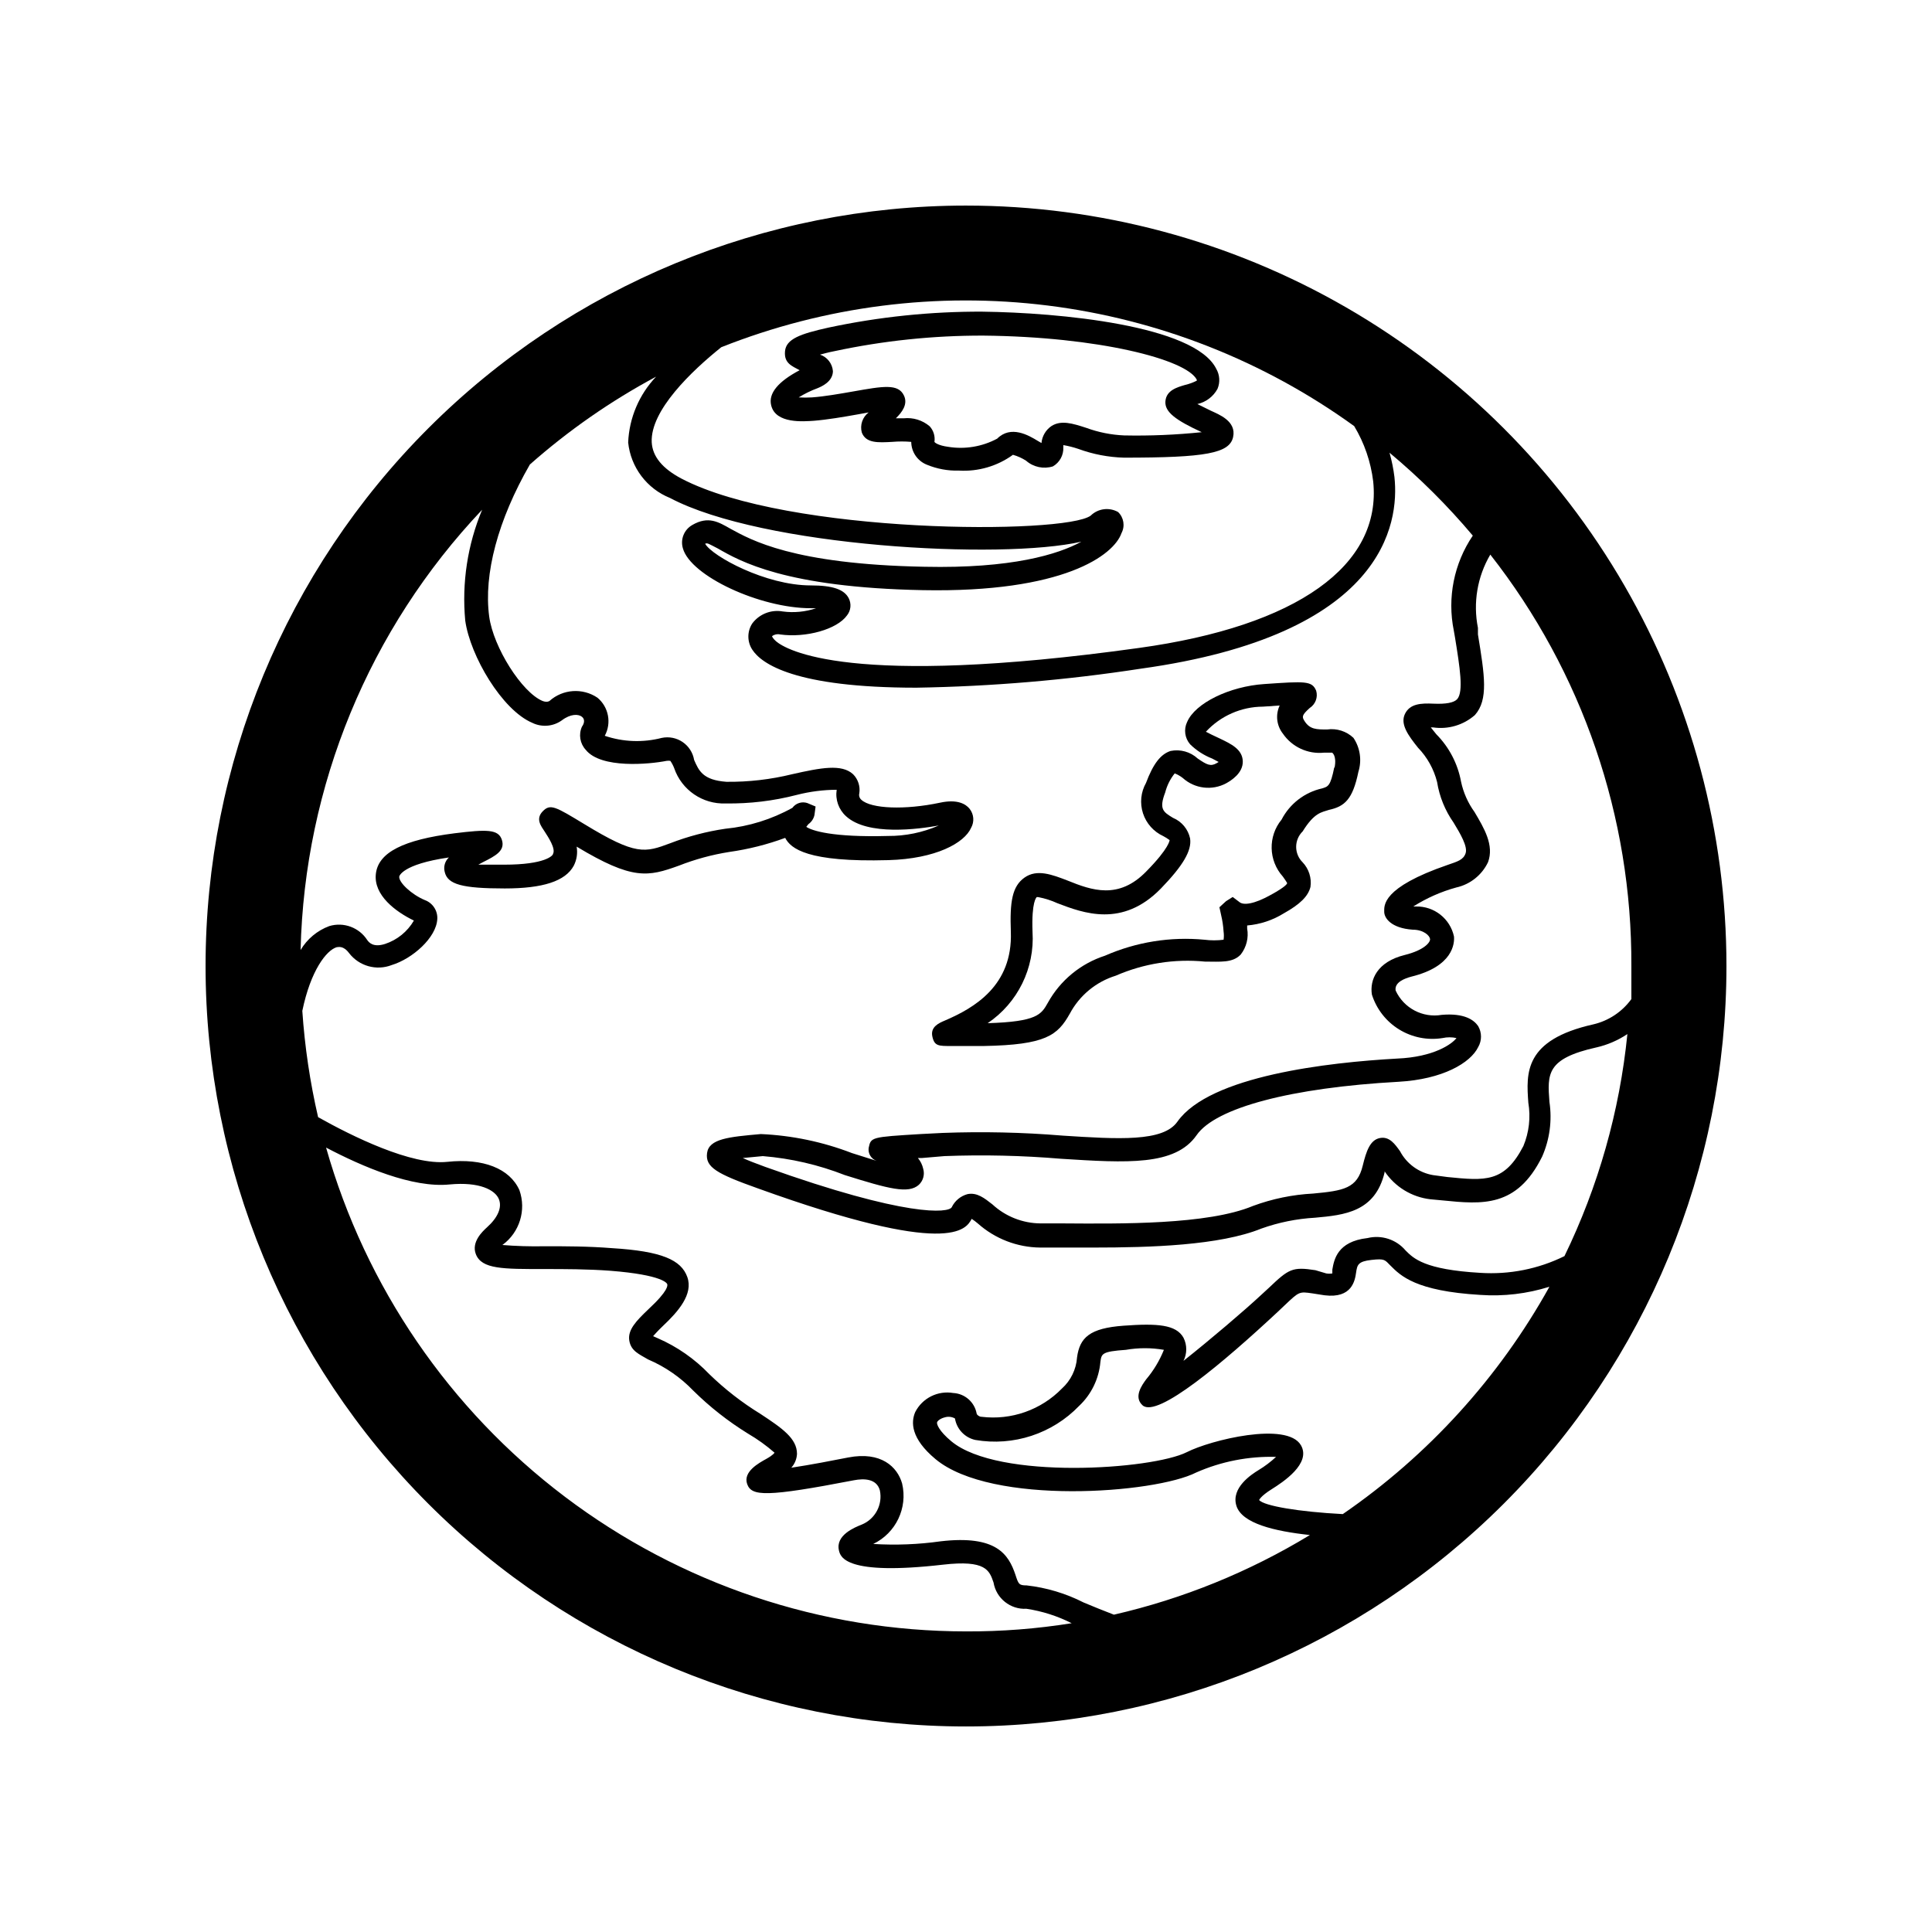
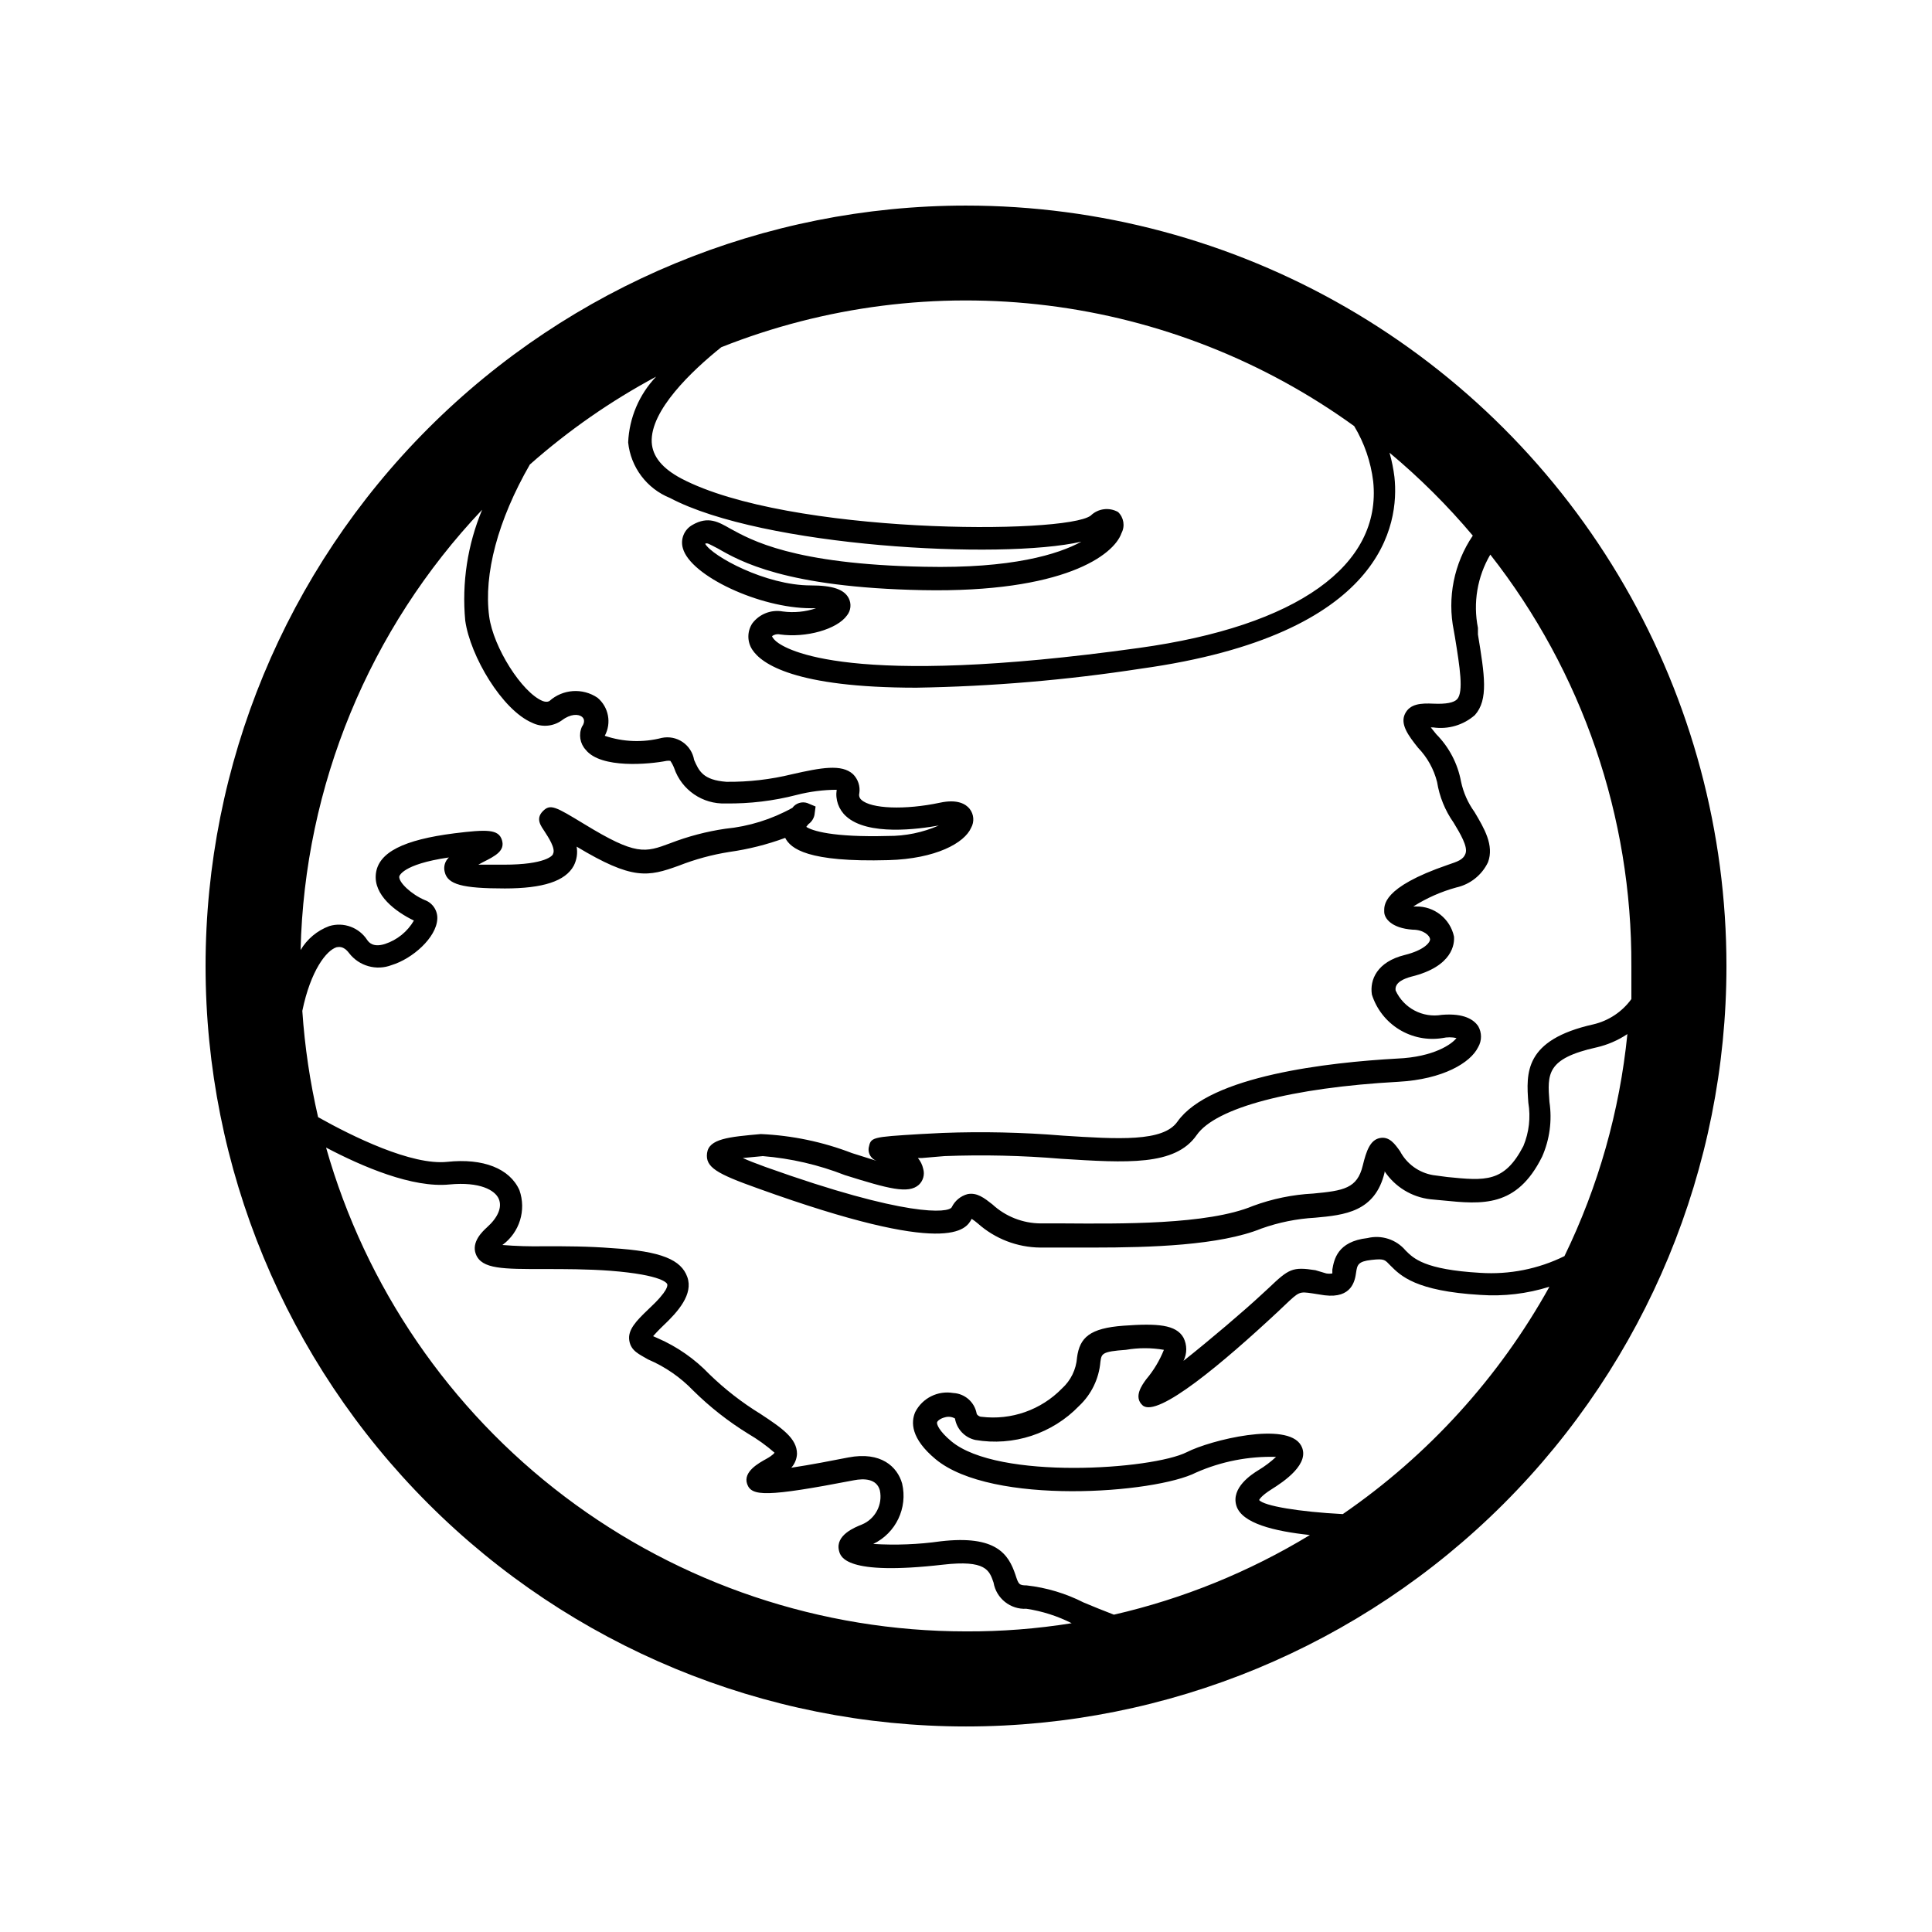
<svg xmlns="http://www.w3.org/2000/svg" fill="#000000" width="800px" height="800px" version="1.1" viewBox="144 144 512 512">
  <g>
    <path d="m400 198.48c-53.449 0-104.71 21.23-142.5 59.023s-59.023 89.051-59.023 142.5c0 53.445 21.23 104.7 59.023 142.5 37.793 37.793 89.051 59.027 142.5 59.027 53.445 0 104.7-21.234 142.5-59.027 37.793-37.793 59.027-89.051 59.027-142.5 0-35.375-9.312-70.129-27-100.76-17.688-30.637-43.129-56.078-73.762-73.766-30.637-17.688-65.387-26.996-100.76-26.996zm176.33 201.52v8.766c-2.445 3.371-6.023 5.75-10.078 6.699-18.438 4.133-17.785 12.949-17.23 20.758 0.652 3.875 0.199 7.856-1.309 11.488-5.039 9.723-10.078 9.219-20.152 8.211l-3.777-0.504c-3.754-0.633-6.996-2.981-8.766-6.348-1.309-1.812-2.769-3.981-5.34-3.477-2.57 0.504-3.578 3.375-4.535 7.305-1.461 6.047-5.039 6.648-13.148 7.406h-0.004c-5.441 0.281-10.809 1.387-15.918 3.273-12.043 5.039-35.266 4.734-50.383 4.637h-5.894c-4.742-0.023-9.309-1.82-12.797-5.039-2.117-1.664-4.082-3.223-6.602-2.719h0.004c-1.832 0.496-3.359 1.766-4.184 3.477-0.855 1.512-11.789 2.769-49.375-10.68-2.621-0.957-4.586-1.715-5.996-2.367l5.289-0.504 0.004-0.004c7.461 0.609 14.797 2.305 21.766 5.039 11.586 3.629 16.828 5.039 19.598 2.57 1.156-1.078 1.602-2.719 1.16-4.234-0.234-1.055-0.715-2.043-1.41-2.871h1.109l5.941-0.504c10.301-0.391 20.613-0.156 30.883 0.707 17.531 1.109 30.23 1.914 35.922-6.246 5.039-7.305 25.191-12.594 53.504-14.156 11.789-0.656 19.094-5.039 21.109-9.168l0.004-0.004c1.008-1.727 1.008-3.867 0-5.594-1.109-1.613-3.629-3.477-9.621-2.973h-0.004c-5.07 0.879-10.098-1.77-12.242-6.449-0.352-2.215 2.469-3.223 4.18-3.68 11.082-2.719 11.438-8.816 11.285-10.629l0.004 0.004c-1.016-4.731-5.246-8.07-10.078-7.961h-0.707c3.527-2.238 7.363-3.934 11.387-5.039 3.688-0.816 6.793-3.289 8.414-6.699 1.664-4.484-1.008-8.969-3.578-13.301-1.742-2.41-2.961-5.156-3.574-8.062-0.875-4.742-3.156-9.117-6.551-12.543l-1.461-1.812h0.605v-0.004c3.996 0.59 8.047-0.609 11.082-3.273 3.629-4.082 2.57-10.578 0.805-21.363v-1.715l0.004 0.004c-1.336-6.664-0.172-13.59 3.273-19.449 24.391 31.09 37.562 69.512 37.383 109.03zm-42.02-114.06c-4.996 7.375-6.812 16.457-5.035 25.188l0.301 1.715c1.309 8.062 2.316 14.461 0.605 16.426-0.855 0.957-2.973 1.359-6.297 1.211-3.324-0.152-6.246 0-7.559 2.719-1.309 2.719 0.855 5.691 3.477 8.969v-0.004c2.441 2.531 4.18 5.66 5.039 9.07 0.621 3.879 2.121 7.566 4.383 10.781 1.812 2.973 3.777 6.348 3.176 8.113-0.605 1.762-2.117 2.168-4.734 3.074-17.586 6.043-16.832 10.828-16.832 12.441s1.762 4.332 7.559 4.734c2.871 0 4.484 1.562 4.586 2.469 0.102 0.906-1.613 2.973-6.699 4.231-7.356 1.812-9.32 6.602-8.715 10.48h-0.004c1.219 3.856 3.781 7.141 7.223 9.258s7.531 2.93 11.52 2.281c1.211-0.266 2.465-0.266 3.676 0-1.109 1.512-5.894 5.039-15.77 5.441-18.086 1.008-49.625 4.535-58.191 16.727-3.777 5.391-15.617 4.637-30.531 3.68l0.004-0.004c-10.523-0.863-21.09-1.098-31.641-0.703l-5.894 0.301c-13.148 0.805-13.148 0.805-13.754 3.68-0.203 1.5 0.684 2.934 2.117 3.426l-6.551-2.066c-7.719-2.977-15.867-4.676-24.133-5.039-8.566 0.754-13.754 1.258-14.258 5.039-0.504 3.777 2.621 5.492 13.504 9.371 50.832 18.336 55.117 10.883 56.629 8.059 0.559 0.371 1.098 0.777 1.609 1.211 4.566 4.074 10.457 6.348 16.578 6.398h14.055c15.113 0 33.504-0.555 44.535-5.039 4.574-1.629 9.359-2.598 14.207-2.871 7.809-0.707 15.922-1.512 18.438-11.992v-0.301h0.004c2.762 4.133 7.203 6.84 12.141 7.406l3.223 0.301c10.531 1.059 19.648 1.914 26.348-11.539l0.004 0.004c2.023-4.57 2.707-9.621 1.965-14.562-0.555-7.406-0.855-11.488 12.496-14.461v0.004c2.91-0.672 5.676-1.867 8.16-3.527-2.051 20.445-7.695 40.363-16.676 58.844-6.922 3.414-14.617 4.941-22.32 4.434-14.812-0.855-17.684-3.828-19.801-5.945h0.004c-2.469-2.91-6.371-4.18-10.078-3.273-8.062 0.906-8.867 5.793-9.32 8.363v1.008c-0.531 0.094-1.078 0.094-1.613 0l-2.871-0.855c-6.098-0.957-7.055-0.352-12.344 4.684l-1.914 1.762c-4.535 4.231-13.652 11.992-20.707 17.582v0.004c0.98-1.934 0.98-4.215 0-6.148-1.965-3.477-6.902-3.828-15.871-3.176-8.969 0.656-11.637 3.125-12.344 8.465l0.004 0.004c-0.23 3.129-1.656 6.051-3.981 8.16-5.555 5.707-13.461 8.484-21.363 7.508-0.555 0-1.211-0.504-1.258-0.855v-0.004c-0.555-3.027-3.121-5.281-6.199-5.441-4.098-0.699-8.176 1.34-10.074 5.039-1.16 2.672-1.211 7.004 5.391 12.496 14.863 12.344 58.141 9.117 69.074 3.527 6.656-2.93 13.887-4.34 21.156-4.133-1.434 1.332-3.004 2.516-4.684 3.527-1.812 1.109-7.254 4.637-5.844 9.371s10.078 6.801 19.496 7.809c-16.074 9.766-33.609 16.895-51.941 21.109-2.769-1.059-5.492-2.168-8.012-3.223-4.723-2.406-9.844-3.945-15.113-4.535-2.066 0-2.168-0.352-2.973-2.82-1.812-5.391-5.039-10.578-19.801-8.867-5.922 0.836-11.914 1.07-17.883 0.703 6-2.875 9.188-9.543 7.656-16.02-1.258-4.434-5.594-8.566-14.258-6.902-4.082 0.805-10.078 1.965-15.113 2.719 0.914-1.012 1.449-2.312 1.512-3.676 0-4.082-3.93-6.801-9.672-10.578l-0.004-0.004c-4.891-3-9.434-6.531-13.551-10.527-3.875-4.047-8.516-7.285-13.652-9.523l-1.258-0.555c0.504-0.555 1.258-1.41 2.57-2.672 4.133-3.879 8.113-8.465 6.5-13-1.617-4.531-6.754-6.848-19.957-7.652-6.297-0.504-12.395-0.504-17.785-0.504h0.004c-3.852 0.082-7.703-0.035-11.539-0.355h0.301c4.527-3.32 6.352-9.211 4.484-14.508-2.566-5.746-9.621-8.516-19.094-7.508s-25.191-6.75-34.258-11.84c-2.144-9.262-3.543-18.68-4.184-28.164 2.215-10.73 6.398-16.07 9.117-16.879 0.453 0 1.715-0.504 3.273 1.562l0.004 0.004c2.641 3.445 7.238 4.738 11.285 3.172 5.492-1.664 11.84-7.254 12.09-12.191h0.004c0.129-2.231-1.223-4.281-3.328-5.039-3.477-1.461-6.953-4.684-6.75-6.246 0 0 0.605-3.223 13.148-5.039-1.047 0.977-1.473 2.445-1.105 3.828 0.754 3.324 4.637 4.383 15.922 4.383 10.078 0 16.07-1.914 18.289-6.047l-0.004 0.004c0.793-1.555 1.059-3.324 0.754-5.039 14.812 8.918 18.895 8.012 27.105 5.039 4.309-1.691 8.785-2.906 13.352-3.629 5.055-0.711 10.023-1.961 14.812-3.727 1.461 2.82 5.844 6.5 27.355 5.894 12.543-0.352 20.152-4.535 21.914-8.566h0.004c0.898-1.605 0.742-3.598-0.402-5.039-1.008-1.258-3.223-2.621-7.859-1.613-9.27 1.965-18.238 1.613-20.809-0.754-0.512-0.43-0.73-1.117-0.555-1.762 0.277-1.848-0.34-3.719-1.664-5.039-3.023-2.769-8.516-1.715-16.121 0-5.703 1.402-11.559 2.078-17.43 2.016-6.246-0.453-7.305-2.922-8.566-5.793-0.328-1.93-1.426-3.641-3.039-4.742-1.617-1.102-3.609-1.5-5.523-1.102-4.984 1.289-10.238 1.098-15.117-0.555 1.836-3.387 1.035-7.598-1.914-10.078-3.941-2.672-9.195-2.32-12.746 0.855 0 0-0.605 0.453-1.812 0-5.492-2.266-13.047-14.207-14.156-22.371-1.512-11.234 2.316-25.594 10.781-40.305v0.004c10.211-9.027 21.438-16.84 33.453-23.277-4.496 4.723-7.129 10.918-7.406 17.434 0.332 3.227 1.543 6.305 3.496 8.898 1.953 2.59 4.574 4.602 7.586 5.812 24.484 12.949 87.715 16.473 109.02 11.586-6.144 3.375-18.488 7.152-41.562 6.648-34.914-0.656-46.047-7.152-51.438-10.078-3.176-1.812-5.894-3.426-10.078-1.008v0.004c-2.188 1.219-3.238 3.797-2.519 6.199 2.016 7.305 20.402 15.871 33.906 15.871h1.41v-0.004c-2.848 0.969-5.883 1.262-8.867 0.859-3.07-0.551-6.188 0.68-8.059 3.172-1.383 2.113-1.383 4.844 0 6.953 2.418 3.727 11.234 10.078 43.48 10.078h-0.004c19.926-0.328 39.805-2.008 59.5-5.039 64.539-8.969 68.52-38.441 67.207-50.734h0.004c-0.27-2.195-0.707-4.371-1.312-6.5 7.984 6.664 15.371 14.012 22.066 21.969zm-31.438-29.02c2.695 4.477 4.41 9.473 5.039 14.66 2.316 22.27-20.152 38.34-62.07 44.133-77.082 10.73-93.609 0.402-96.176-1.762-0.855-0.754-1.059-1.258-1.059-1.359v-0.004c0.602-0.461 1.379-0.625 2.117-0.453 6.902 0.957 15.113-1.359 17.734-5.039v0.004c1.043-1.305 1.219-3.102 0.453-4.586-1.211-2.316-4.231-3.375-10.078-3.375-11.941 0-26.098-7.758-27.961-11.035 0.605-0.301 0.906 0 3.375 1.258 5.793 3.324 17.887 10.328 54.312 11.035 37.281 0.707 50.633-9.27 52.648-15.113 0.984-1.855 0.613-4.144-0.906-5.594-2.363-1.328-5.32-0.938-7.258 0.957-6.75 5.039-80.105 5.039-108.47-9.824-5.039-2.672-7.656-5.844-7.859-9.621-0.402-8.414 10.578-18.895 18.438-25.191h0.004c27.457-10.898 57.223-14.695 86.535-11.039 29.316 3.652 57.238 14.641 81.18 31.949zm-231.1 22.168c-3.871 9.277-5.41 19.359-4.481 29.371 1.309 9.371 9.773 23.73 17.785 27.105h-0.004c2.527 1.23 5.523 0.977 7.809-0.656 2.316-1.762 4.383-1.715 5.34-0.957 0.957 0.754 0.504 1.965 0 2.621h0.004c-0.93 2.062-0.531 4.484 1.008 6.144 4.031 5.039 16.828 3.828 21.41 2.922 0.332-0.055 0.676-0.055 1.008 0 0.41 0.598 0.75 1.238 1.008 1.914 1.977 5.801 7.531 9.609 13.652 9.371 6.356 0.09 12.691-0.672 18.844-2.266 3.457-0.887 7.012-1.344 10.578-1.359-0.41 2.602 0.52 5.234 2.469 7 5.742 5.289 19.297 3.426 24.586 2.469-4.254 1.863-8.855 2.809-13.5 2.773-14.711 0.402-20.152-1.41-21.613-2.418l0.555-0.707c0.816-0.578 1.395-1.441 1.609-2.418l0.301-2.266-2.168-0.906 0.004-0.004c-1.461-0.492-3.07 0.016-3.981 1.262-5.484 3.051-11.539 4.938-17.785 5.543-4.981 0.73-9.863 2.016-14.559 3.828-6.75 2.519-9.07 3.324-22.773-5.039-7.656-4.637-9.02-5.492-11.035-3.426-2.016 2.066-0.402 3.981 0.504 5.391s2.973 4.484 2.215 5.894c0 0.453-2.066 2.871-12.949 2.871h-6.852l1.211-0.656c3.324-1.664 5.945-3.023 5.039-5.894s-3.981-2.82-12.594-1.762c-13.453 1.715-20.152 5.039-20.809 10.73s5.289 10.078 10.078 12.395c-1.707 2.934-4.43 5.141-7.656 6.199-3.176 1.008-4.281-0.453-4.684-1.008h-0.004c-2.148-3.356-6.262-4.879-10.074-3.731-3.191 1.18-5.875 3.422-7.609 6.348 1.031-43.512 18.176-85.09 48.113-116.68zm-41.359 169.03c9.574 5.039 22.922 10.781 32.746 9.773 8.012-0.754 11.992 1.512 13 3.777 1.008 2.266-0.25 5.039-3.125 7.609-1.16 1.059-4.18 3.879-2.922 7.106 1.562 3.981 7.152 3.93 18.289 3.93 5.039 0 11.285 0 17.332 0.453 14.055 1.109 15.113 3.375 15.113 3.629 0 0.25 0.453 1.512-5.039 6.602-3.223 3.074-5.492 5.441-5.039 8.262 0.453 2.82 2.672 3.629 5.039 5.039v-0.008c4.473 1.914 8.516 4.707 11.891 8.215 4.402 4.352 9.289 8.188 14.559 11.438 2.488 1.453 4.832 3.141 7.004 5.035 0 0-0.301 0.605-2.215 1.664-1.914 1.059-6.195 3.375-5.039 6.648 1.16 3.273 5.039 3.477 28.312-1.008 2.621-0.504 5.996-0.453 6.852 2.672 0.801 3.781-1.211 7.598-4.785 9.07-1.762 0.707-7.055 2.769-6.047 6.902 0.402 1.664 1.664 6.699 27.559 3.727 11.387-1.309 12.293 1.512 13.402 4.734 0.711 4.199 4.465 7.191 8.715 6.953 4.176 0.629 8.223 1.922 11.992 3.828-9.266 1.484-18.633 2.211-28.012 2.168-38.367-0.012-75.684-12.539-106.29-35.68-30.605-23.141-52.824-55.629-63.293-92.539zm269.44 97.133c-11.586-0.605-20.906-2.168-22.168-3.727 0 0 0.352-1.008 3.324-2.871 2.973-1.863 10.531-6.801 7.758-11.637-3.68-6.398-24.031-1.359-30.23 1.812-9.168 4.637-50.027 7.457-62.422-2.871-3.324-2.769-3.93-4.586-3.777-5.039 0.152-0.453 1.008-1.059 2.066-1.309v-0.004c0.895-0.266 1.859-0.156 2.672 0.305 0.465 2.82 2.598 5.074 5.391 5.691 10.094 1.734 20.395-1.641 27.508-9.02 3.246-3.051 5.254-7.195 5.641-11.637 0.301-2.215 0.352-2.769 6.75-3.223 3.336-0.578 6.742-0.578 10.078 0-1.133 2.836-2.715 5.473-4.688 7.809-1.109 1.512-3.426 4.684-0.957 6.902 3.93 3.477 21.613-11.539 35.77-24.738l1.914-1.812c3.828-3.629 3.828-3.629 7.305-3.125l3.223 0.504c7.305 0.906 8.062-3.93 8.363-5.996 0.301-2.066 0.504-2.973 4.082-3.375 3.578-0.402 3.527 0 5.039 1.512 2.672 2.672 6.648 6.75 23.781 7.758 6.195 0.438 12.418-0.297 18.34-2.164-13.352 24.047-32.098 44.672-54.762 60.254z" />
-     <path d="m348.36 251.38c1.16 5.039 8.766 4.281 11.285 4.133 3.68-0.301 7.809-1.008 11.488-1.664l3.074-0.555h-0.004c-1.637 1.242-2.356 3.356-1.812 5.34 1.109 2.871 4.332 2.672 8.062 2.469h-0.004c1.676-0.145 3.363-0.145 5.039 0 0.016 2.668 1.652 5.062 4.133 6.047 2.695 1.117 5.598 1.652 8.512 1.562 5.109 0.301 10.168-1.176 14.309-4.184 1.23 0.344 2.402 0.871 3.477 1.562 1.941 1.711 4.637 2.281 7.106 1.512 1.789-1.031 2.859-2.973 2.769-5.039-0.016-0.199-0.016-0.402 0-0.605 1.352 0.23 2.684 0.566 3.981 1.008 3.879 1.422 7.961 2.207 12.09 2.32 21.715 0 27.961-1.16 28.918-5.441s-3.879-6.047-5.894-7.004l-3.578-1.762h0.004c2.281-0.508 4.227-1.98 5.34-4.031 0.727-1.738 0.598-3.715-0.352-5.34-5.742-11.488-41.613-14.863-61.918-15.113v-0.004c-13.734-0.055-27.43 1.367-40.859 4.234-7.508 1.664-11.184 3.023-11.488 6.246-0.301 3.223 1.863 3.93 3.879 5.039-5.641 2.973-8.312 6.094-7.555 9.27zm12.242-4.484c1.109-0.453 4.082-1.715 4.133-4.535h-0.004c-0.156-2.016-1.508-3.742-3.426-4.383 0.957-0.25 2.215-0.605 3.777-0.906h0.004c12.98-2.781 26.223-4.164 39.496-4.133 30.48 0.301 53.855 6.297 56.578 11.688v0.25 0.004c-0.957 0.488-1.973 0.863-3.023 1.109-2.266 0.656-5.039 1.461-5.289 4.332s2.769 5.039 9.621 8.211h0.004c-6.828 0.711-13.695 1-20.559 0.859-3.441-0.148-6.84-0.828-10.074-2.016-3.578-1.16-6.648-2.117-9.219-0.453-1.496 1.031-2.453 2.676-2.621 4.484l-0.957-0.555c-2.469-1.512-7.152-4.231-10.781-0.605-3.977 2.129-8.547 2.891-13 2.164-2.621-0.352-3.527-1.109-3.629-1.309h0.004c0.219-1.496-0.242-3.012-1.262-4.129-1.91-1.625-4.406-2.391-6.902-2.117h-2.066c1.664-1.613 3.223-3.727 2.168-5.996-1.512-3.273-5.543-2.519-13.551-1.109-3.477 0.605-7.406 1.309-10.832 1.562-1.176 0.074-2.356 0.074-3.527 0 1.559-0.969 3.215-1.781 4.938-2.418z" />
-     <path d="m495.72 337.32c-2.82 0-4.586 0-5.996-2.215-0.754-1.16-0.707-1.613 1.359-3.477 1.527-0.98 2.227-2.848 1.715-4.586-1.109-2.621-2.82-2.519-13.754-1.762-9.168 0.605-18.34 5.039-20.453 10.078l-0.004-0.004c-0.922 1.949-0.605 4.266 0.809 5.894 1.672 1.641 3.66 2.926 5.844 3.777l1.715 0.906-0.504 0.301c-1.613 0.957-2.621 0.453-5.039-1.211v0.004c-1.941-1.789-4.621-2.539-7.207-2.012-2.621 0.855-4.586 3.375-6.5 8.465l0.004-0.004c-1.387 2.457-1.676 5.379-0.805 8.062 0.871 2.68 2.824 4.871 5.387 6.047 0.582 0.305 1.137 0.66 1.664 1.055 0 0 0 2.016-6.144 8.262-7.356 7.609-14.508 5.039-20.859 2.469-4.18-1.613-8.16-3.125-11.438-0.805-3.273 2.316-3.93 6.348-3.629 14.41 0.504 14.258-9.723 20.152-17.48 23.477-1.562 0.656-3.879 1.664-3.324 4.231 0.555 2.57 1.664 2.519 5.039 2.519h8.613c16.426-0.301 19.547-2.82 22.773-8.566v0.004c2.574-4.836 6.957-8.457 12.191-10.078 7.43-3.231 15.562-4.516 23.629-3.727 4.082 0 7.305 0.402 9.473-1.863 1.523-1.953 2.148-4.465 1.711-6.902v-0.805-0.004c3.449-0.289 6.781-1.395 9.723-3.223 4.332-2.418 6.449-4.535 7.055-7.004 0.336-2.367-0.426-4.758-2.066-6.5-1.105-1.078-1.727-2.559-1.727-4.106 0-1.543 0.621-3.023 1.727-4.106 3.125-5.039 5.039-5.039 6.953-5.691 4.133-0.906 6.297-2.719 7.809-10.078 0.953-3.047 0.473-6.367-1.309-9.016-1.859-1.758-4.418-2.574-6.953-2.219zm1.863 10.078c-1.008 5.039-1.664 5.039-3.223 5.543v-0.004c-4.625 1.035-8.551 4.059-10.73 8.266-3.641 4.43-3.488 10.855 0.352 15.113 0.402 0.555 1.008 1.461 1.109 1.664s-0.402 1.008-4.133 3.074c-4.734 2.672-7.406 2.82-8.414 2.066l-1.863-1.41-1.762 1.109-1.762 1.613 0.453 2.066-0.004-0.008c0.348 1.438 0.566 2.906 0.656 4.383 0.102 0.719 0.102 1.449 0 2.168-1.672 0.211-3.367 0.211-5.039 0-9.016-0.863-18.105 0.594-26.398 4.231-6.434 2.082-11.84 6.531-15.117 12.445-1.762 3.125-2.82 5.039-15.973 5.441h0.004c7.973-5.383 12.5-14.586 11.891-24.184-0.301-8.113 1.059-9.168 1.109-9.219 0.051-0.051 0.25 0 0.453 0 1.734 0.332 3.43 0.875 5.035 1.609 6.852 2.621 17.23 6.551 27.406-3.879 5.945-6.144 8.211-10.078 7.758-13.25h0.004c-0.516-2.465-2.211-4.516-4.535-5.492-2.57-1.562-3.777-2.266-2.066-6.75 0.473-1.84 1.332-3.559 2.519-5.039 0.758 0.305 1.473 0.711 2.117 1.211 3.16 2.863 7.781 3.43 11.535 1.41 1.258-0.707 4.484-2.672 4.383-5.844-0.102-3.176-3.125-4.586-6.047-5.996-1.41-0.656-3.223-1.512-3.727-1.812 3.898-4.219 9.375-6.625 15.117-6.652l4.434-0.301c-1.148 2.449-0.816 5.332 0.855 7.457 2.43 3.543 6.606 5.477 10.883 5.039h2.168c-0.004 0 1.258 0.754 0.652 3.93z" />
  </g>
</svg>